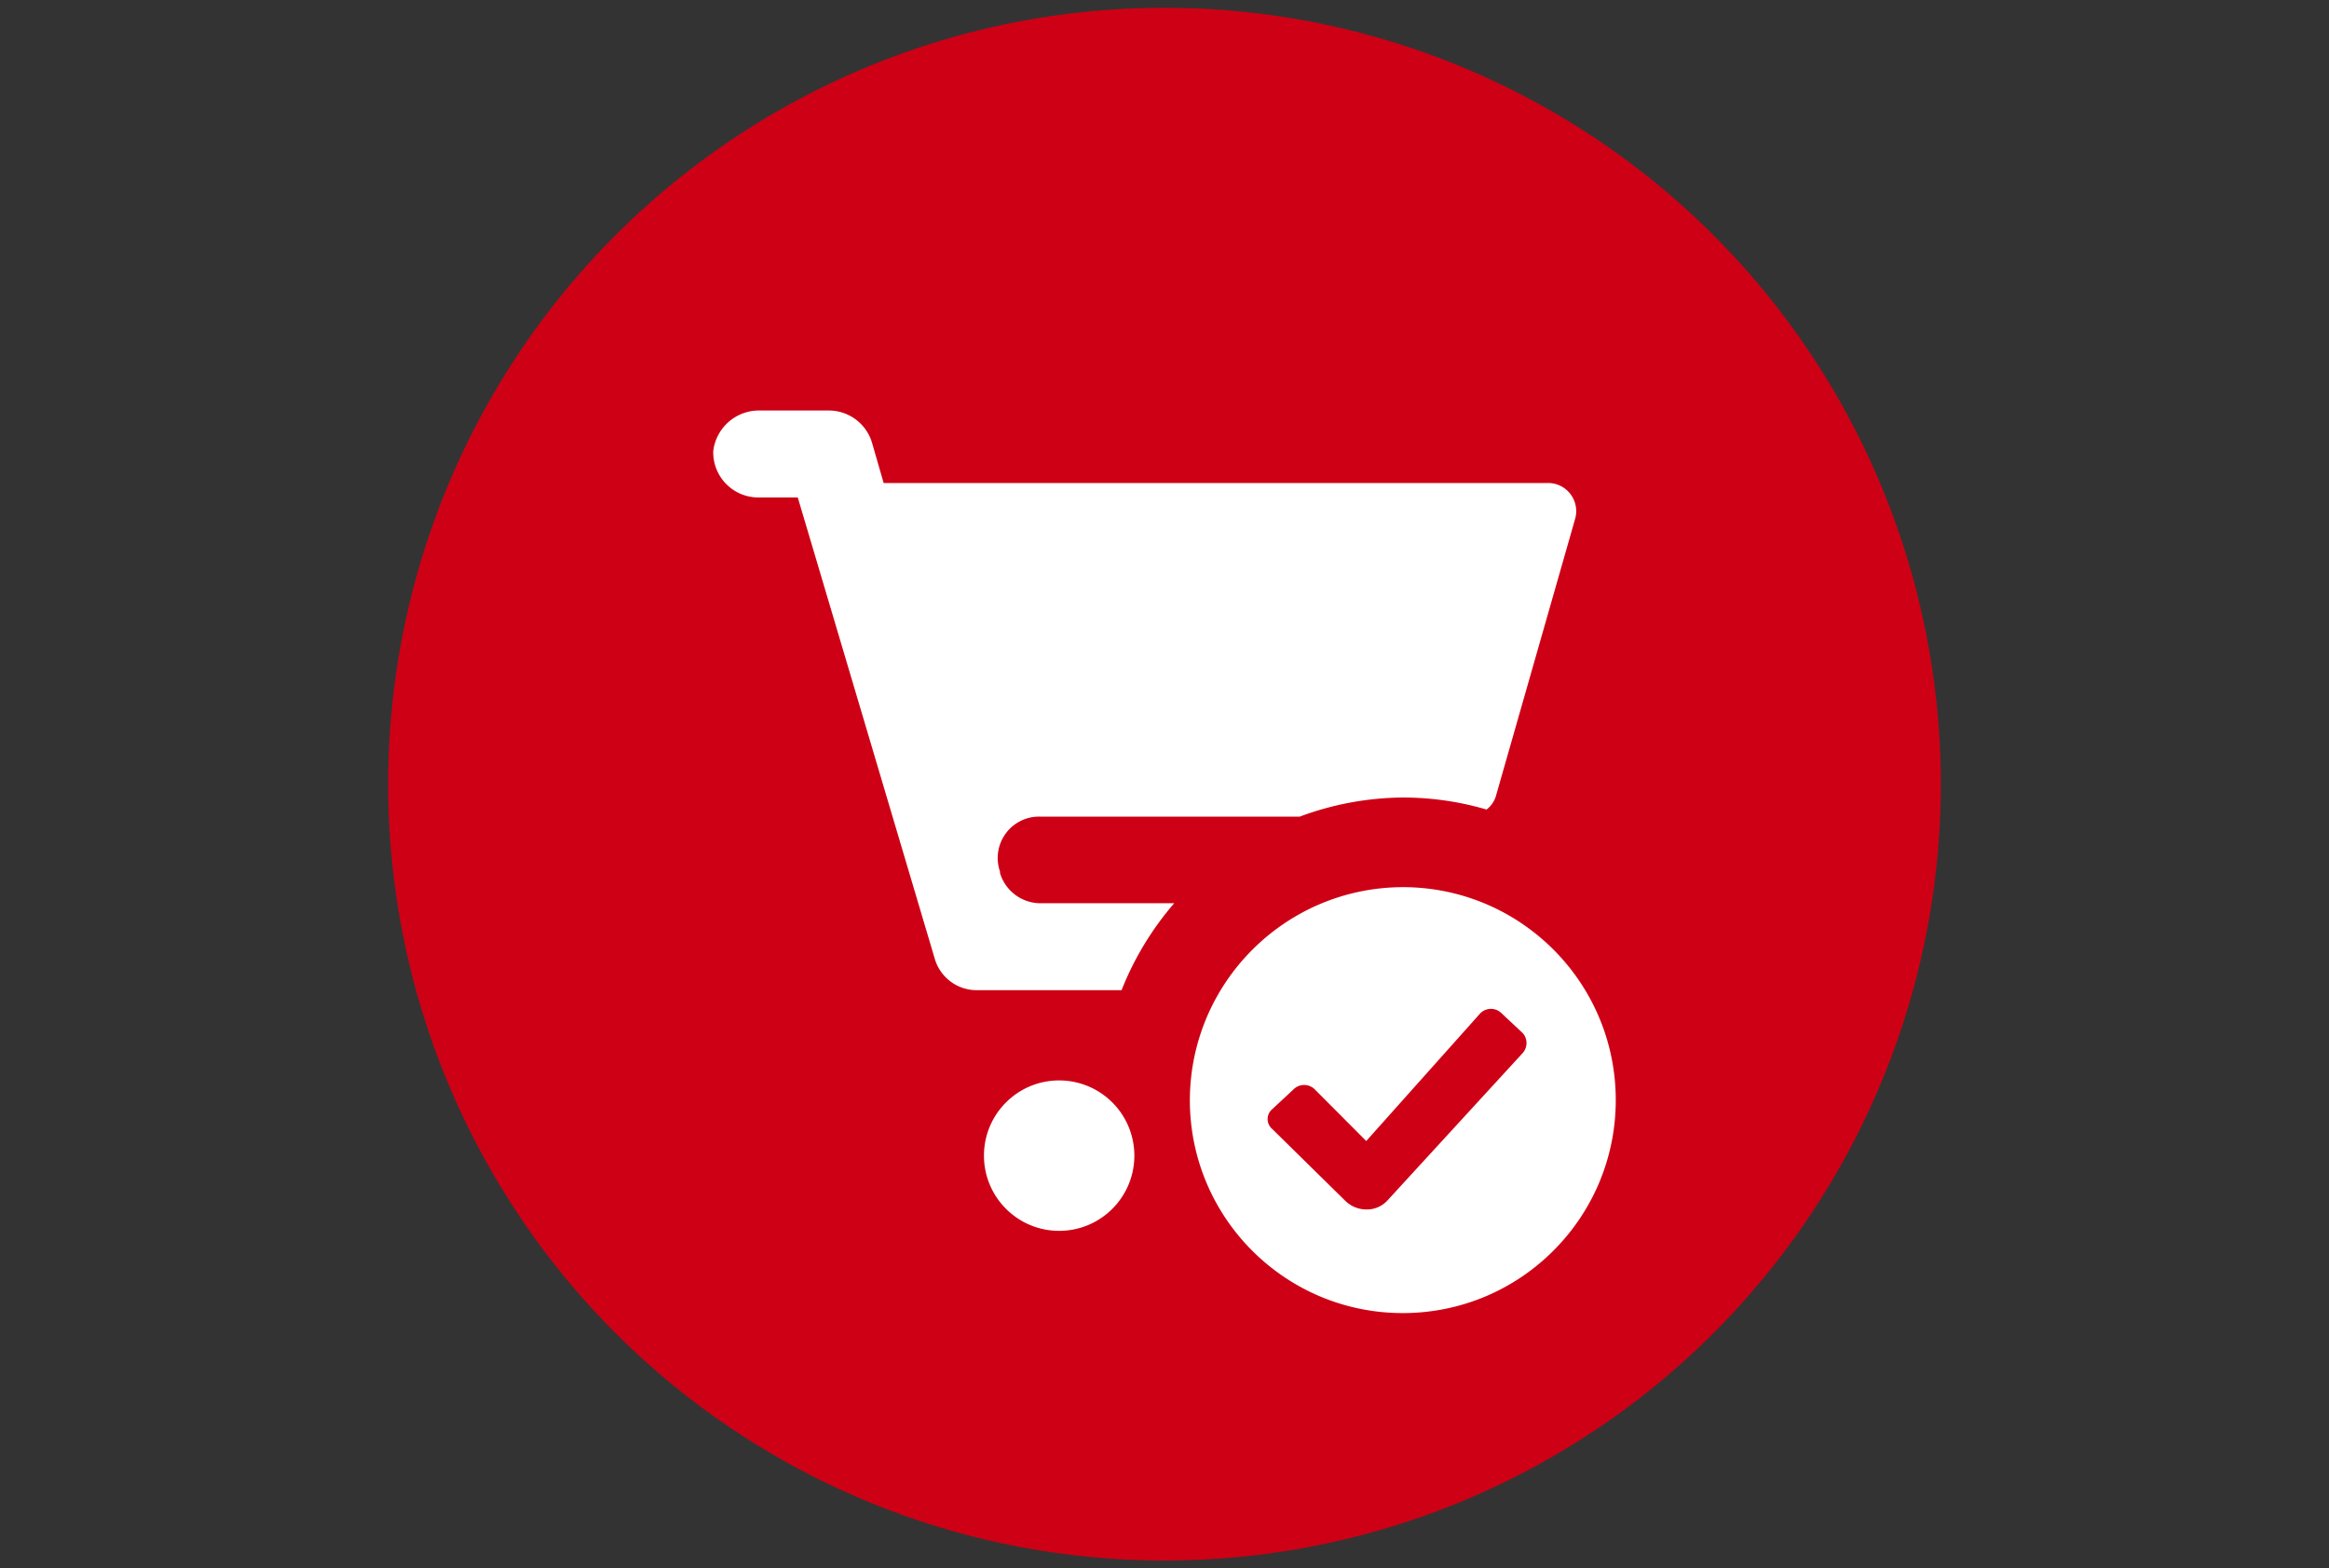
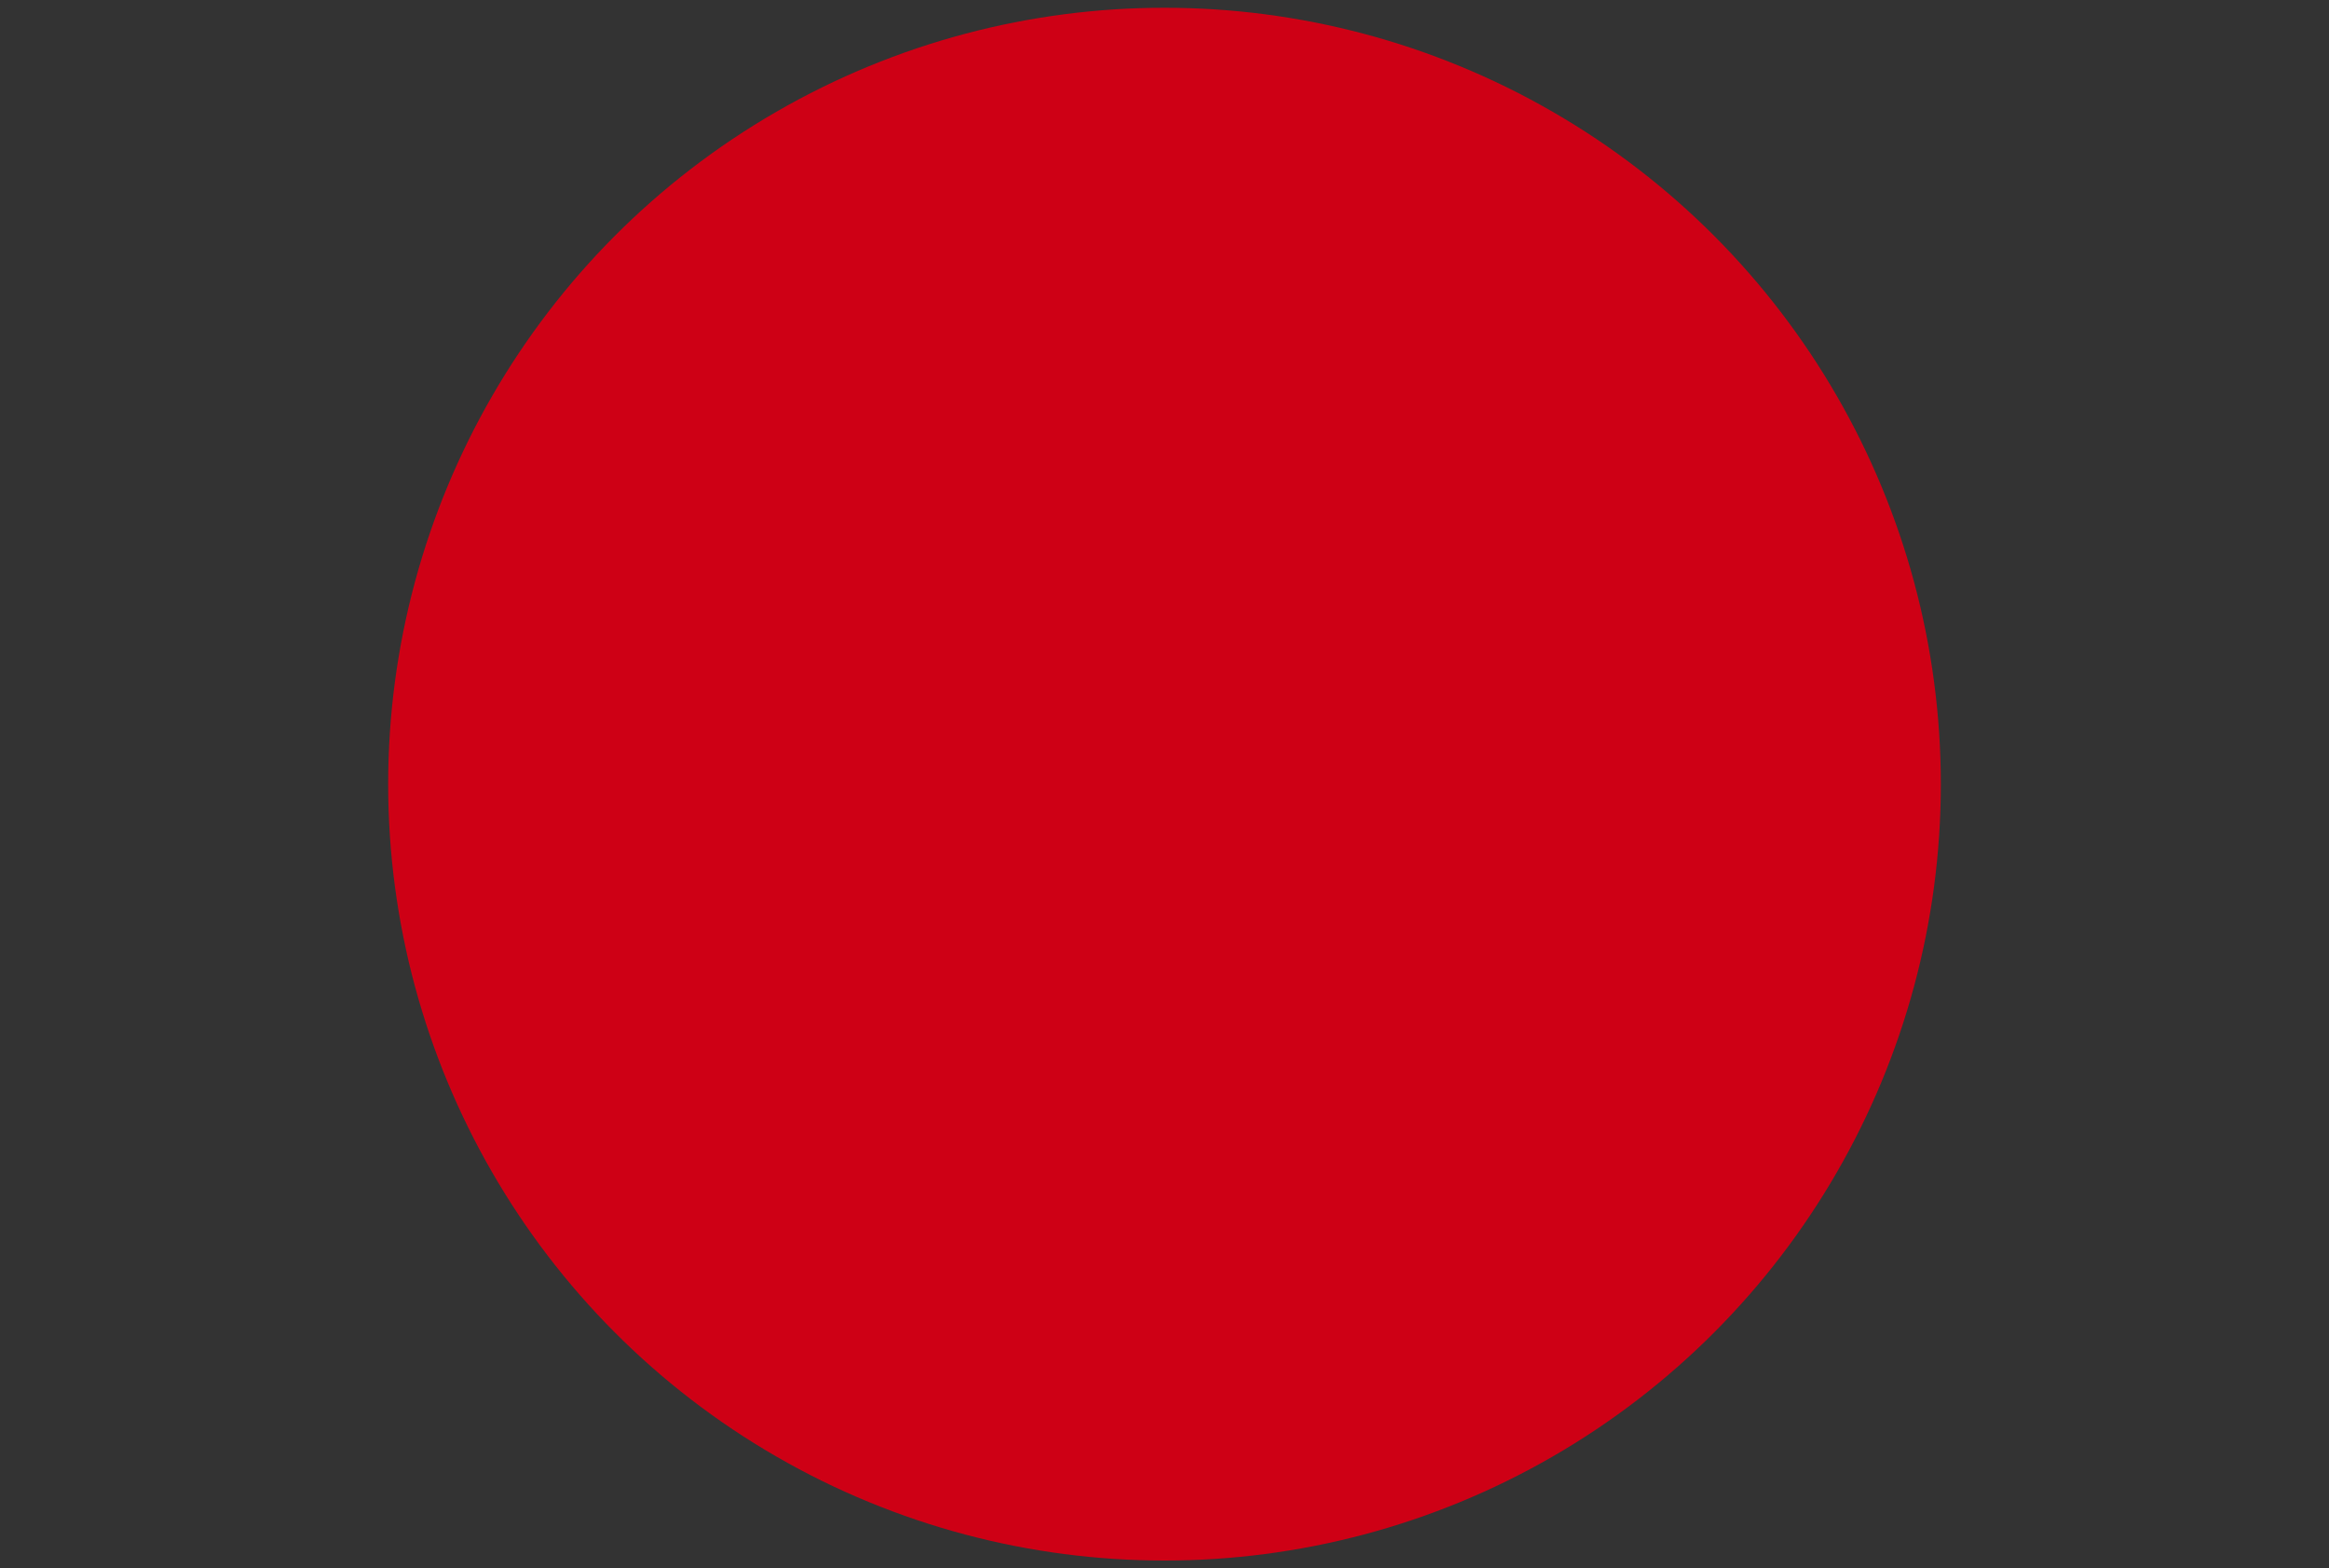
<svg xmlns="http://www.w3.org/2000/svg" xml:space="preserve" width="300" height="202">
  <rect width="100%" height="100%" fill="#333333" stroke="none" />
  <circle cx="150" cy="101" r="100" fill="#CE0015" />
-   <path fill="#FFF" d="M180.678 114.266c15.149-.011 27.439 12.262 27.45 27.411s-12.262 27.44-27.411 27.45c-15.15.012-27.439-12.262-27.451-27.411v-.039c.052-15.116 12.295-27.359 27.412-27.411m-44.247 24.893a9.685 9.685 0 0 1 9.686 9.687c0 5.35-4.336 9.688-9.686 9.688s-9.686-4.338-9.686-9.688 4.337-9.687 9.686-9.687m54.242-8.639-14.685 16.445-6.625-6.645a1.937 1.937 0 0 0-2.739-.012l-.011.012-2.731 2.539a1.665 1.665 0 0 0 0 2.557l9.356 9.201a3.87 3.87 0 0 0 2.75 1.162 3.57 3.57 0 0 0 2.732-1.162l17.436-19.004a1.94 1.94 0 0 0 0-2.537l-2.731-2.559a1.936 1.936 0 0 0-2.752.003m-83.785-77.645a5.81 5.81 0 0 1 5.425 4.107l1.511 5.23h85.49a3.623 3.623 0 0 1 3.565 4.669l-10.132 35.451a3.5 3.5 0 0 1-1.259 1.938 38.3 38.3 0 0 0-10.812-1.549 38.8 38.8 0 0 0-13.251 2.459h-33.553a5.327 5.327 0 0 0-5.056 7.09v.194a5.46 5.46 0 0 0 5.25 3.874h17.184a39.2 39.2 0 0 0-6.781 11.198h-18.655a5.62 5.62 0 0 1-5.424-4.106l-17.629-59.358h-5.25a5.81 5.81 0 0 1-5.637-5.967 5.926 5.926 0 0 1 6.005-5.23z" />
</svg>